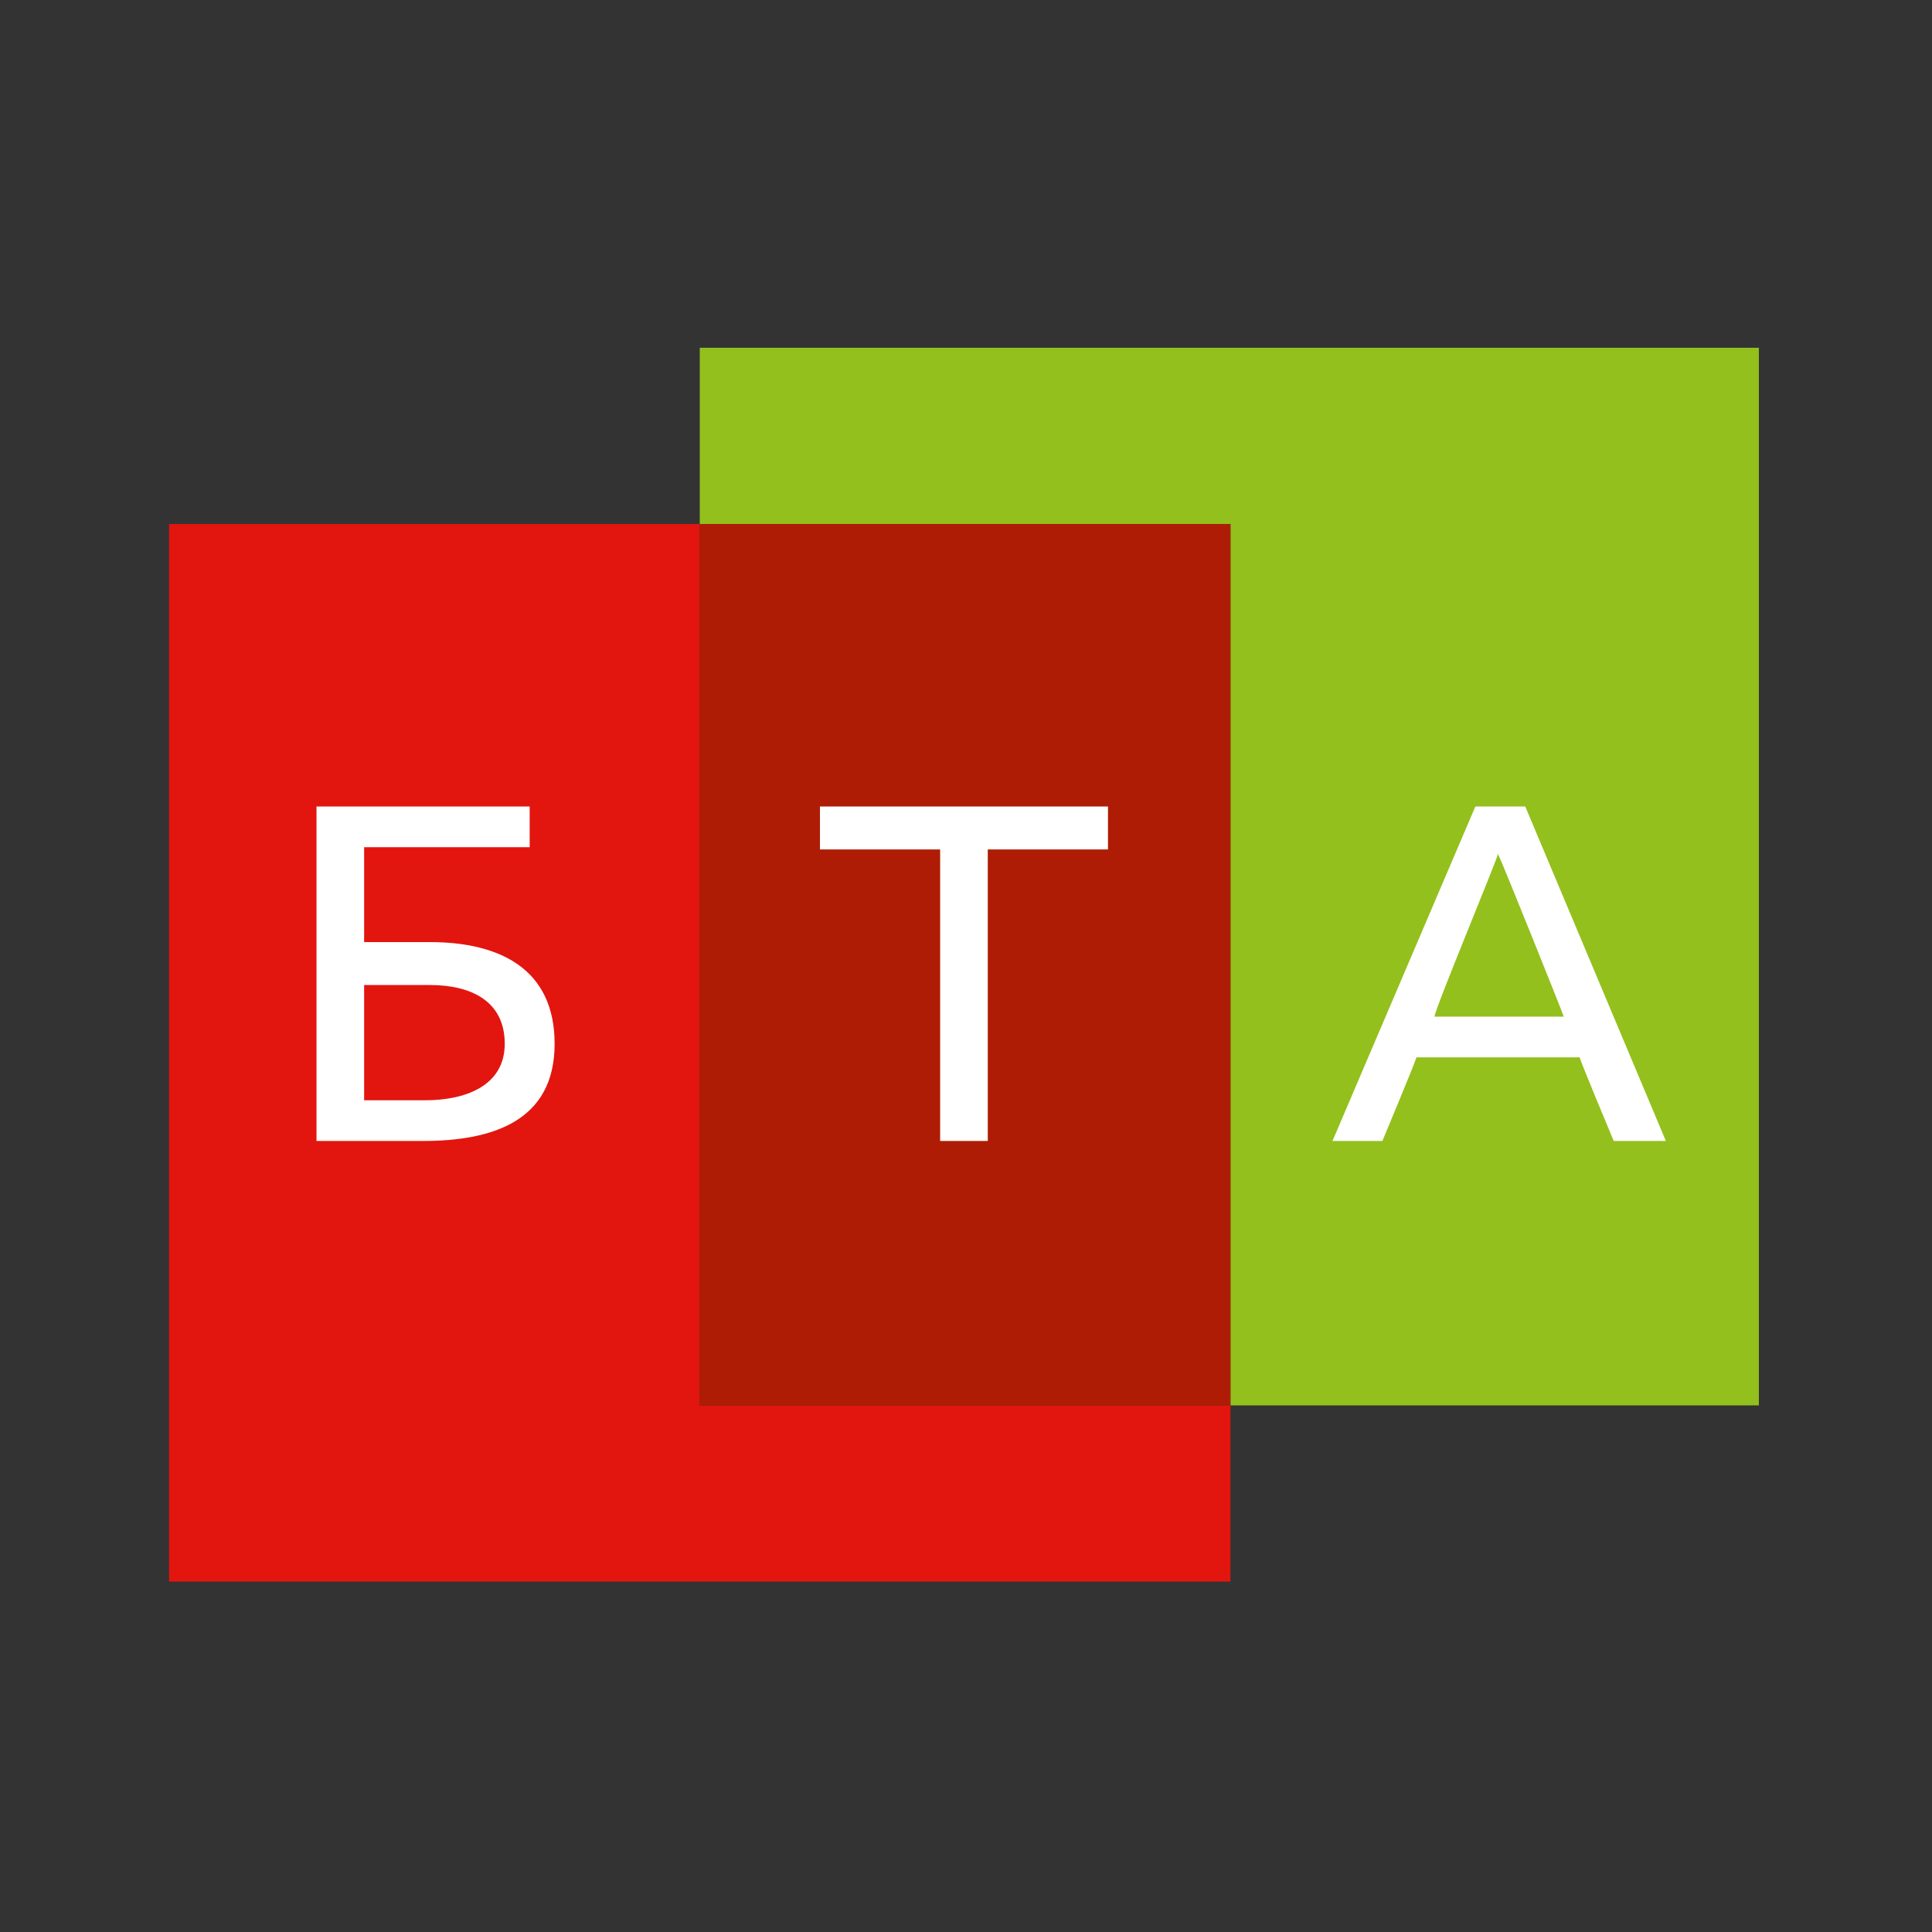
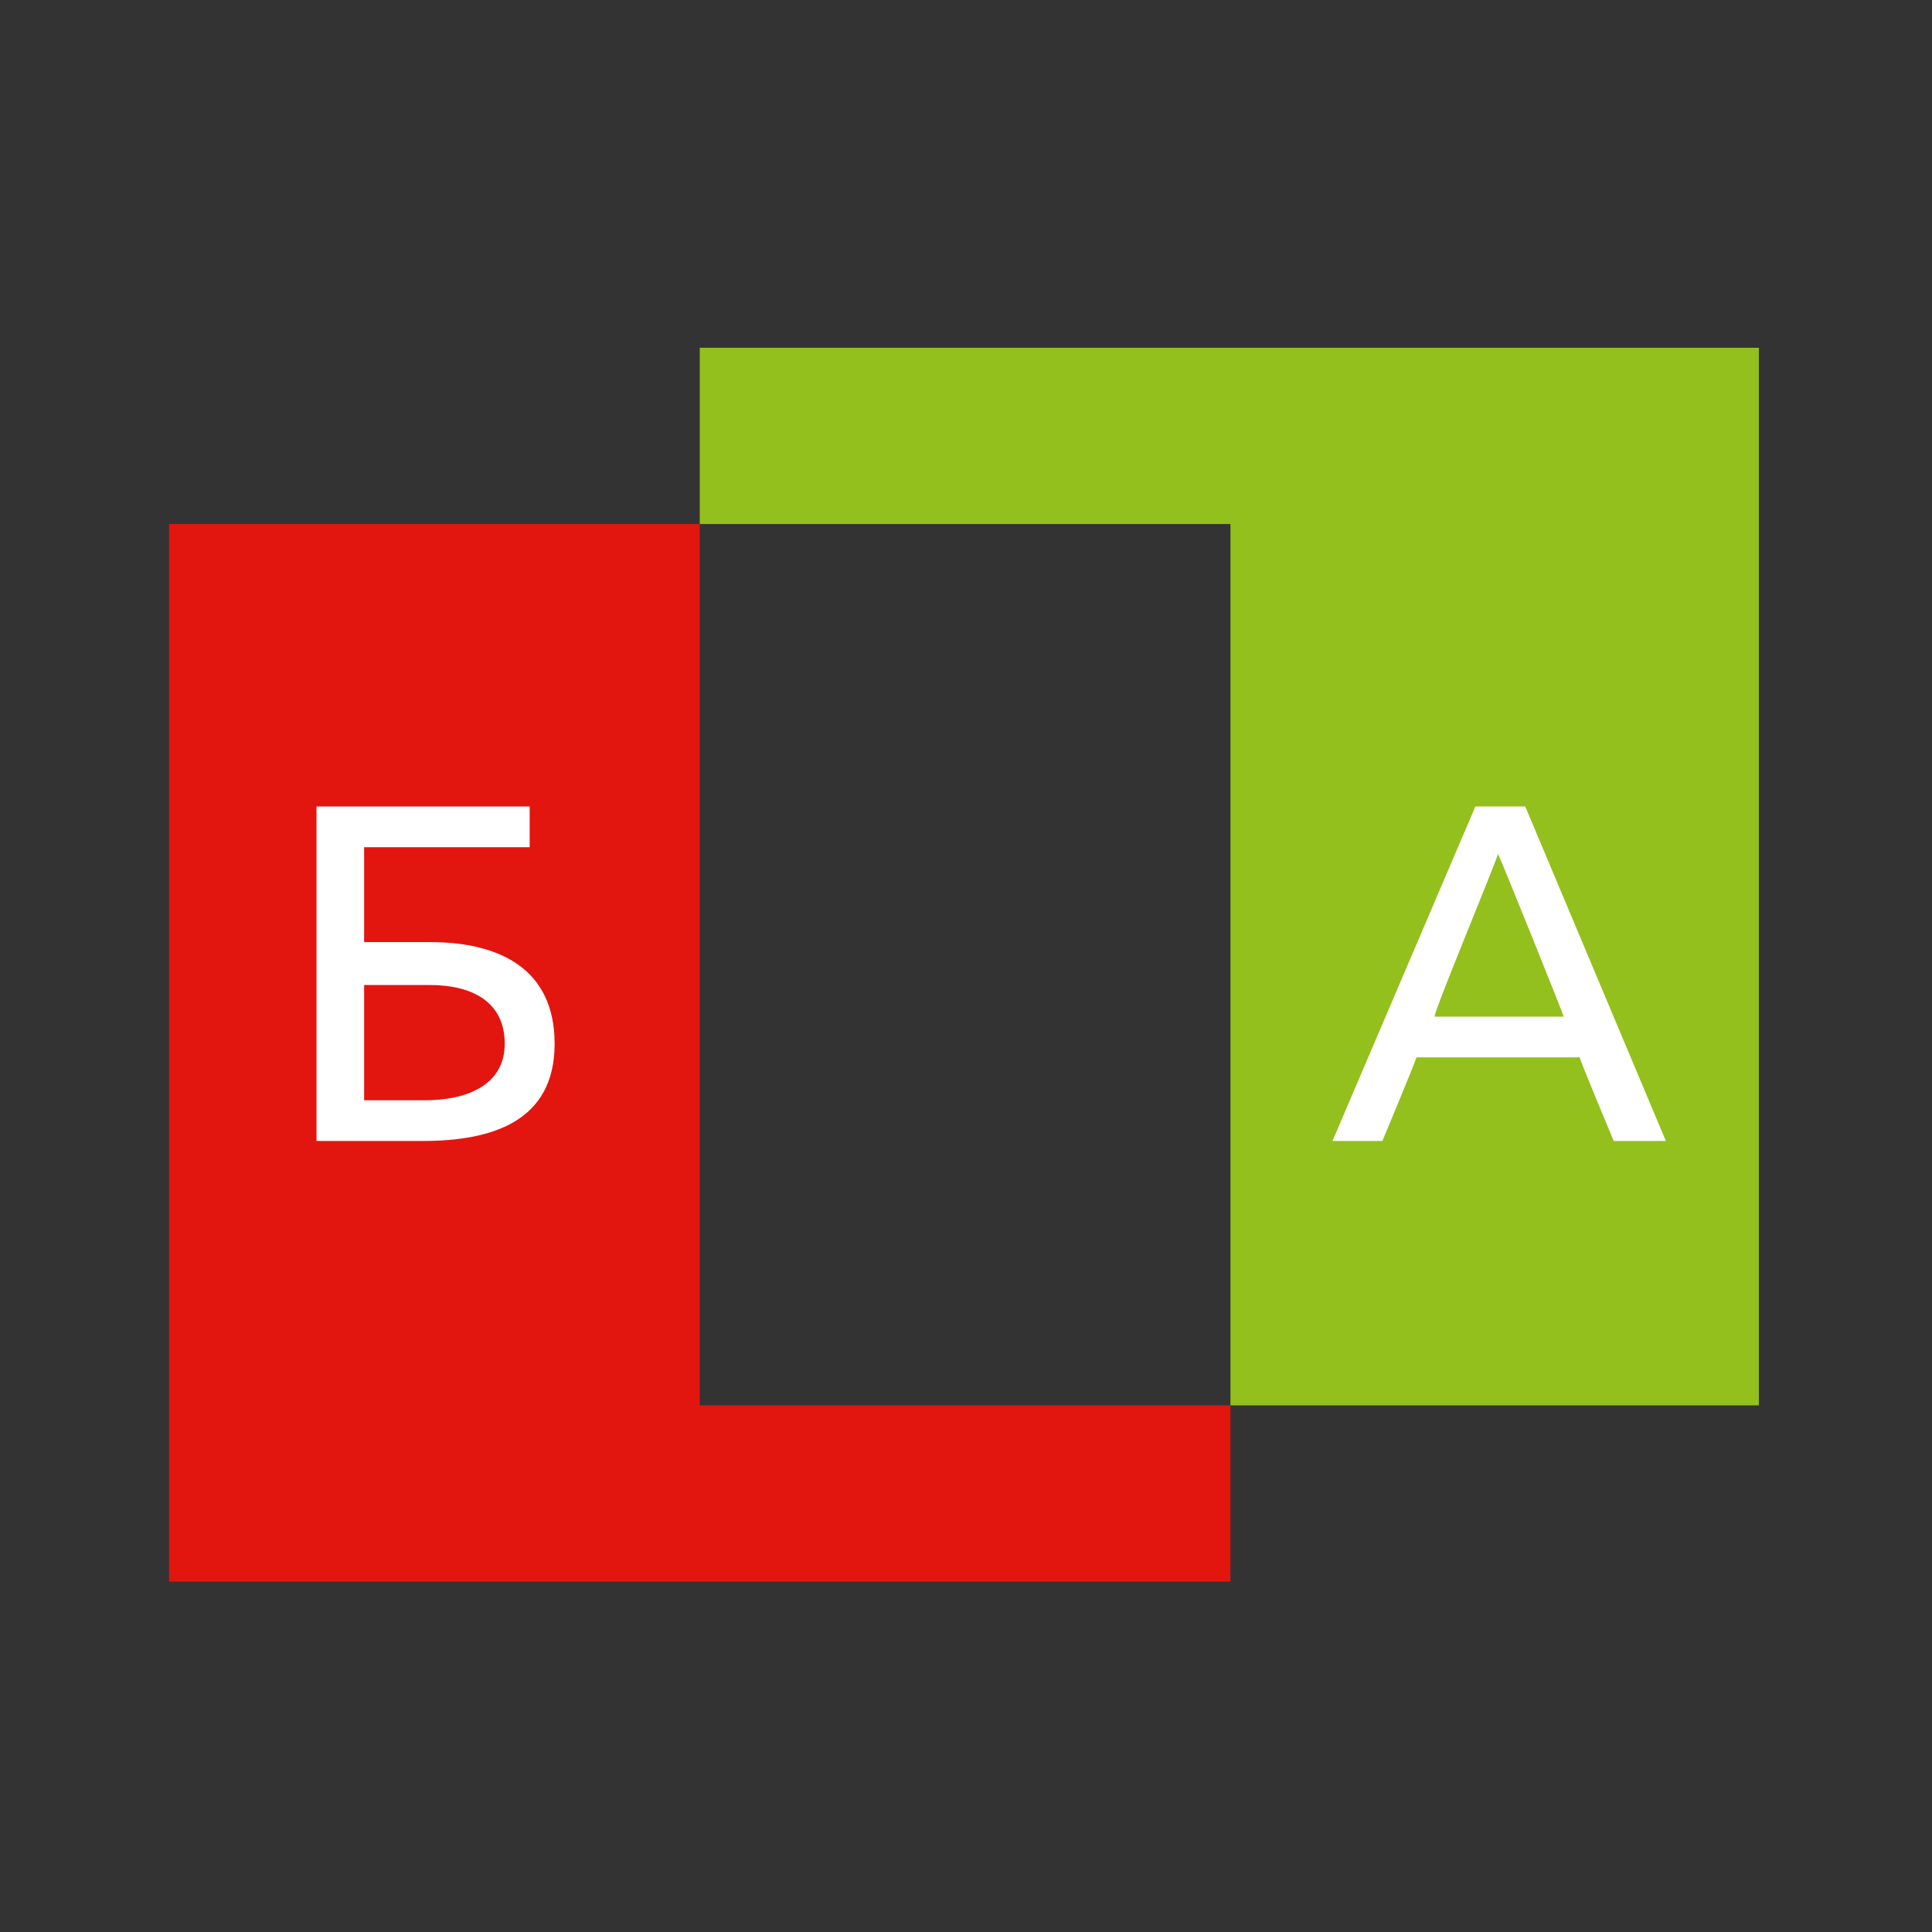
<svg xmlns="http://www.w3.org/2000/svg" width="400" height="400" viewBox="0 0 400 400" fill="none">
  <rect x="0" y="0" width="400" height="400" fill="#333333" stroke="none" />
  <path fill-rule="evenodd" clip-rule="evenodd" d="M144.872 108.492H35V327.46H254.745V290.966H144.872V108.492Z" fill="#E3150F" />
  <path fill-rule="evenodd" clip-rule="evenodd" d="M364.156 72H144.881V108.495H254.753V290.969H364.156V72Z" fill="#93C01C" />
-   <path fill-rule="evenodd" clip-rule="evenodd" d="M144.881 290.969H254.753V108.495H144.881V290.969Z" fill="#AF1C05" />
-   <path fill-rule="evenodd" clip-rule="evenodd" d="M169.762 166.977V175.867H194.647V236.224H204.508V175.867H229.393V166.977H169.762Z" fill="white" />
  <path fill-rule="evenodd" clip-rule="evenodd" d="M323.764 210.487H297C297 209.084 309.678 178.671 310.147 176.8C311.086 178.671 323.294 209.084 323.764 210.487ZM315.788 166.977H305.458L275.877 236.224H286.207C286.207 236.224 293.25 219.38 293.25 218.912H327.057C327.057 219.38 334.1 236.224 334.1 236.224H344.899L315.788 166.977Z" fill="white" />
-   <path fill-rule="evenodd" clip-rule="evenodd" d="M75.389 203.937V227.799H88.066C96.049 227.799 104.5 224.992 104.5 216.102C104.5 207.212 97.457 203.937 89.005 203.937H75.389ZM75.388 175.399V195.05H89.004C103.56 195.05 114.829 200.665 114.829 216.105C114.829 232.013 102.151 236.224 87.596 236.224H65.527V166.977H109.664V175.399H75.388Z" fill="white" />
+   <path fill-rule="evenodd" clip-rule="evenodd" d="M75.389 203.937V227.799H88.066C96.049 227.799 104.5 224.992 104.5 216.102C104.5 207.212 97.457 203.937 89.005 203.937H75.389ZM75.388 175.399V195.05H89.004C103.56 195.05 114.829 200.665 114.829 216.105C114.829 232.013 102.151 236.224 87.596 236.224H65.527V166.977H109.664V175.399H75.388" fill="white" />
</svg>